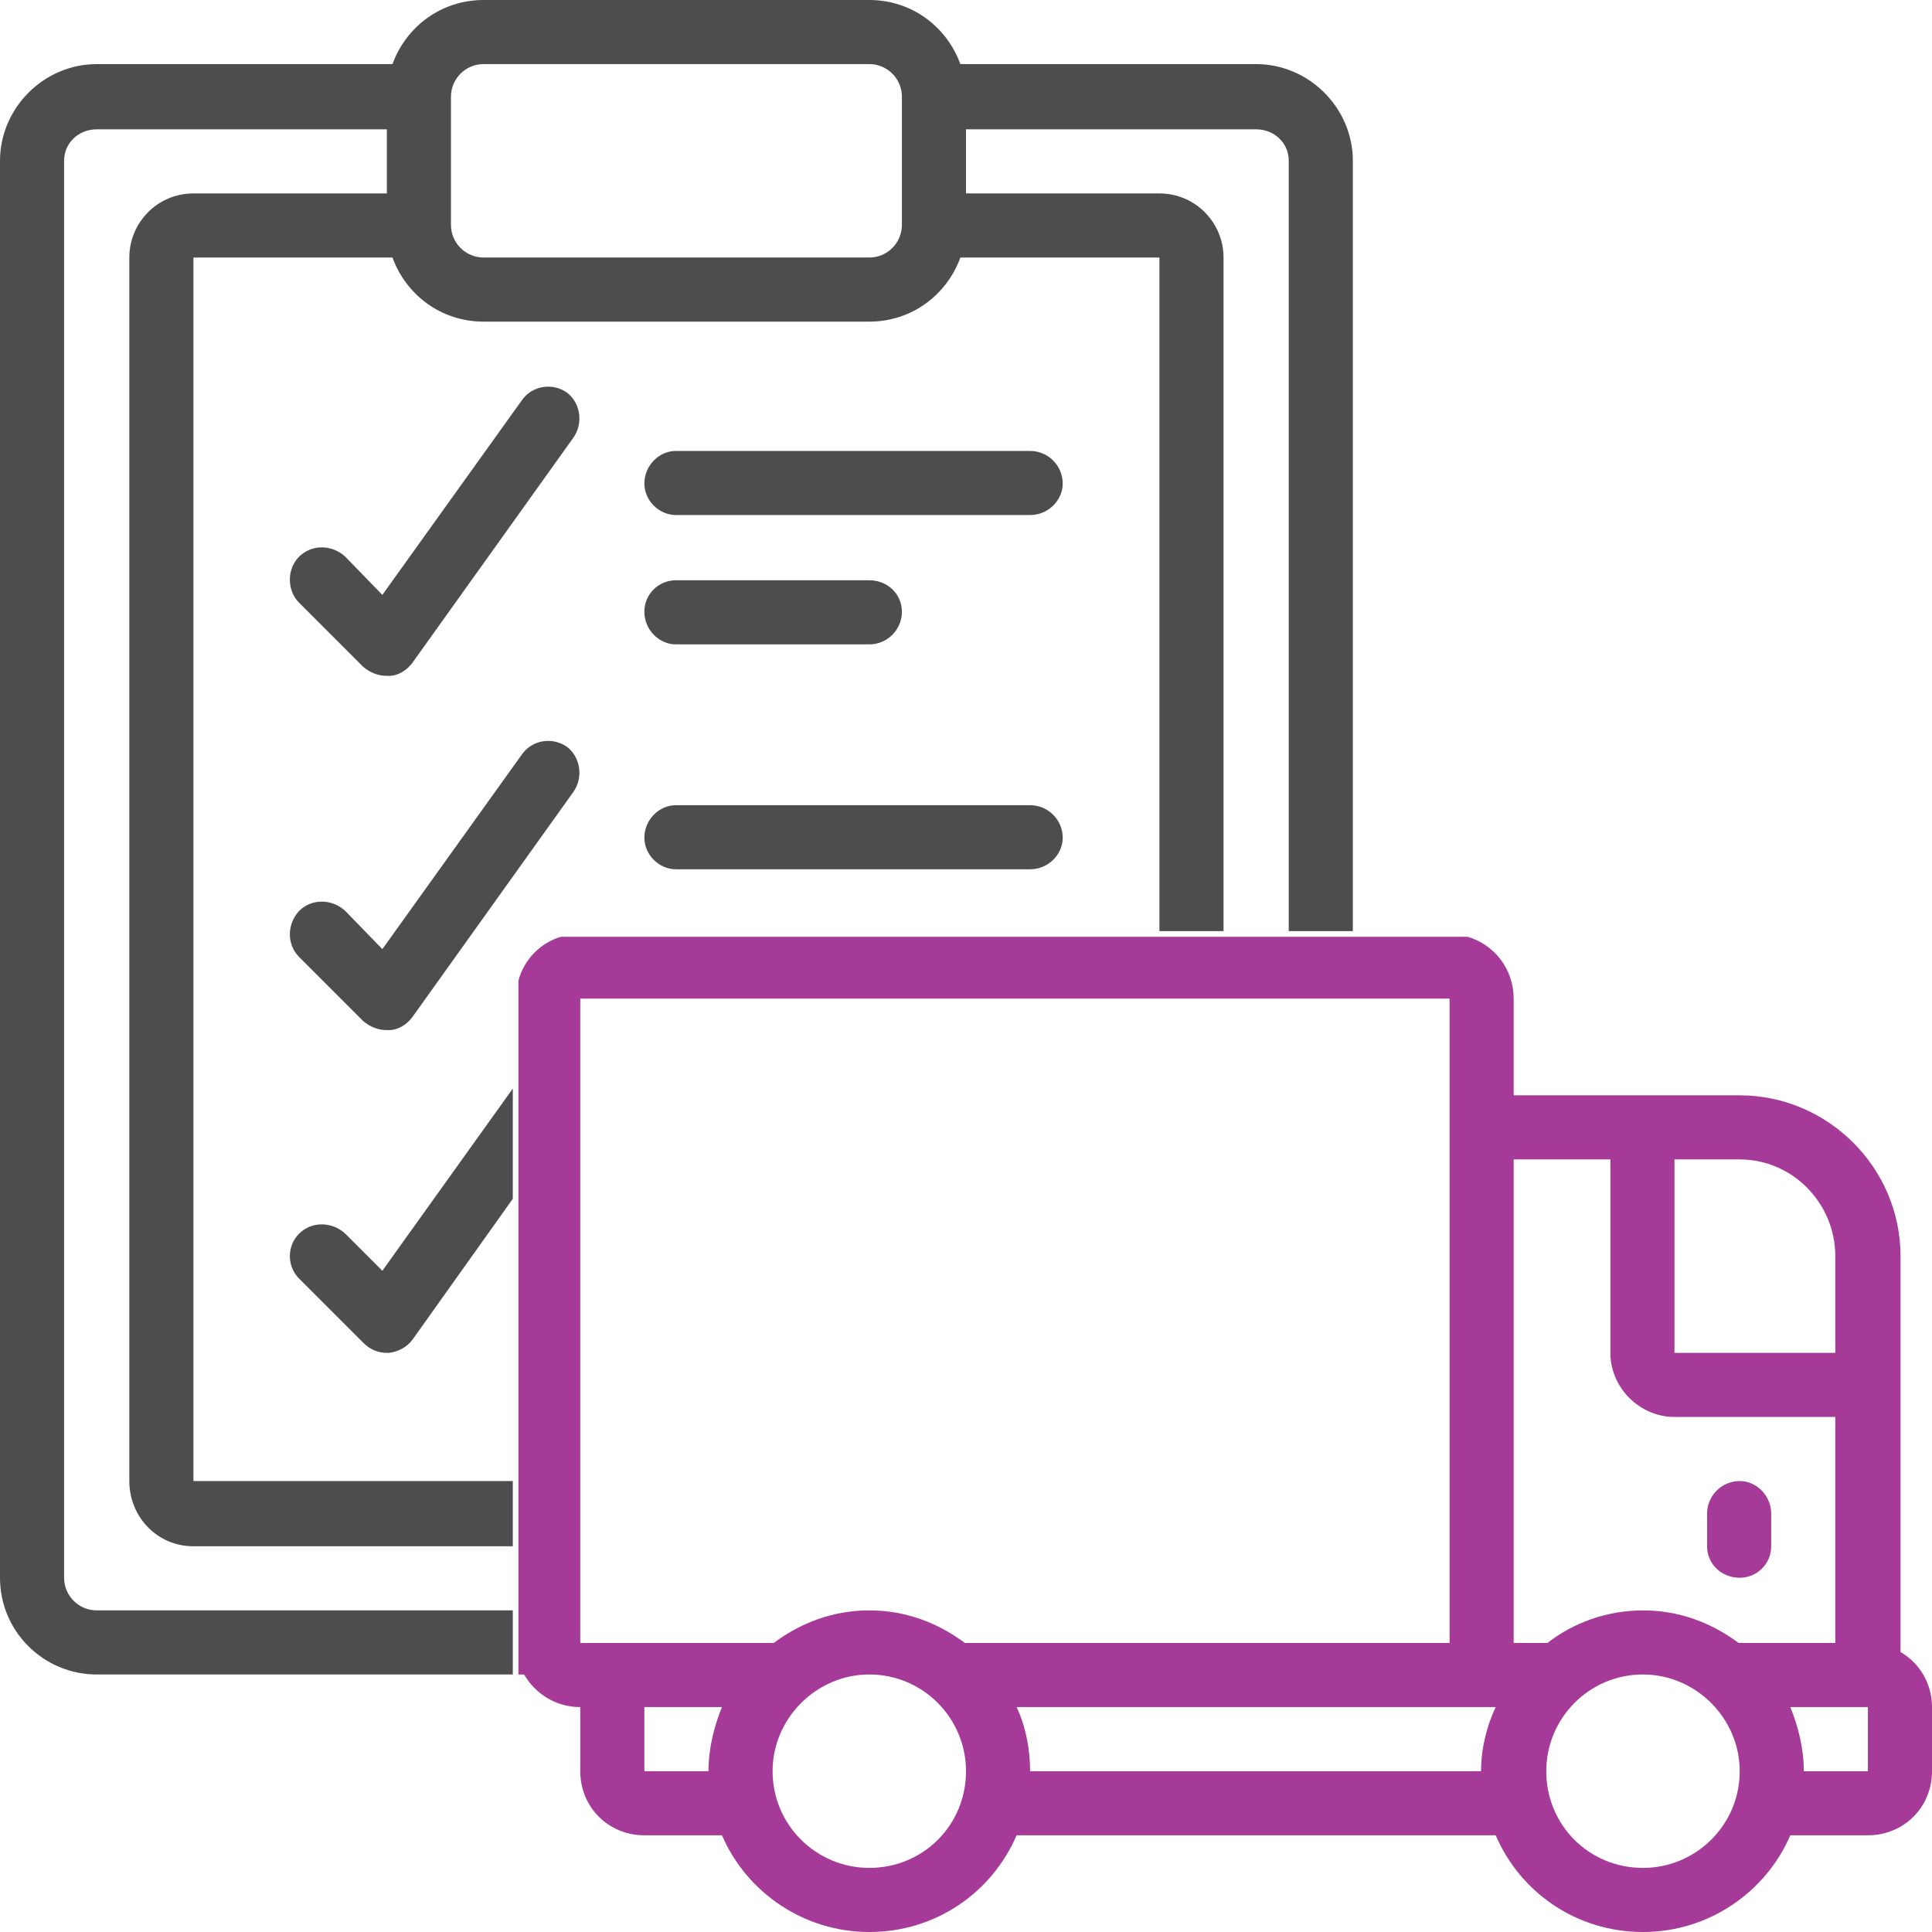
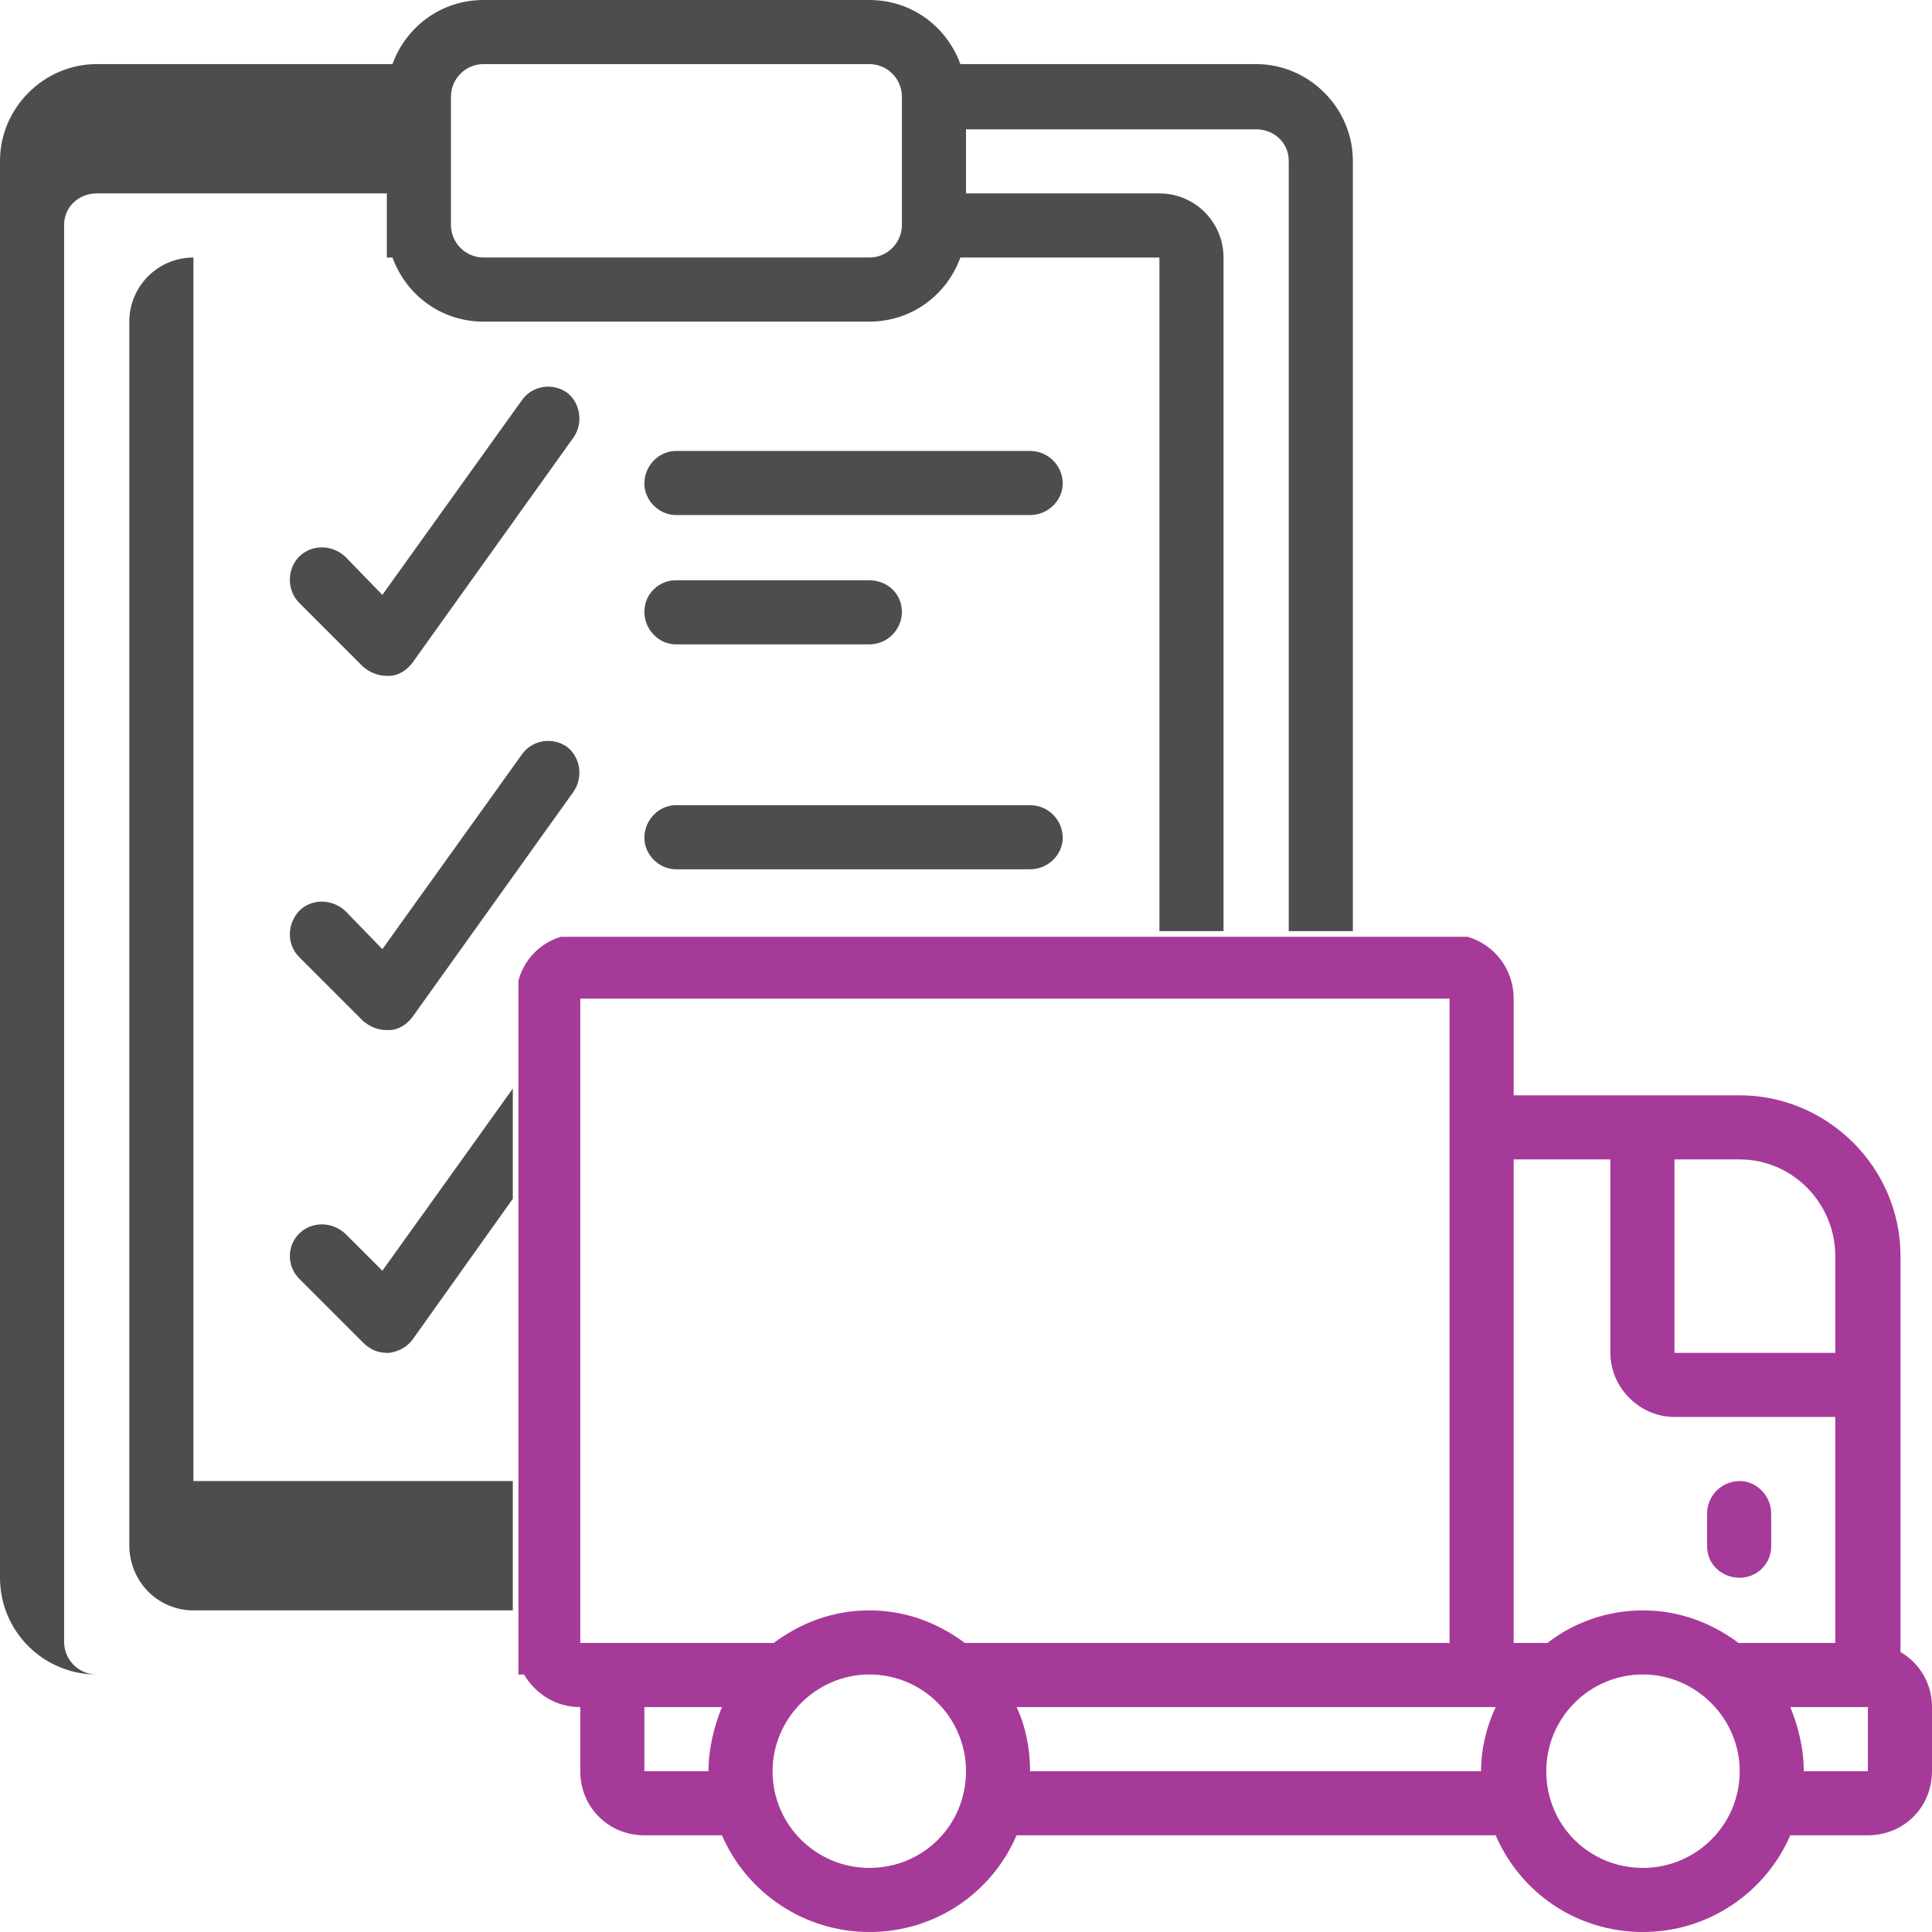
<svg xmlns="http://www.w3.org/2000/svg" xml:space="preserve" width="80px" height="80px" version="1.1" style="shape-rendering:geometricPrecision; text-rendering:geometricPrecision; image-rendering:optimizeQuality; fill-rule:evenodd; clip-rule:evenodd" viewBox="0 0 1.718 1.718">
  <defs>
    <style type="text/css">
   
    .fil2 {fill:none}
    .fil0 {fill:#4D4D4D;fill-rule:nonzero}
    .fil1 {fill:#A63A99;fill-rule:nonzero}
   
  </style>
    <clipPath id="id0">
      <path d="M0 1.718l1.718 0 0 -1.718 -1.718 0 0 1.718z" />
    </clipPath>
  </defs>
  <g id="Camada_x0020_1">
    <g>
  </g>
    <g style="clip-path:url(#id0)">
      <g id="_2485269787552">
-         <path class="fil0" d="M0.456 1.317l-0.284 0 0 -1.088 0.177 0c0.012,0.033 0.043,0.057 0.081,0.057l0.343 0c0.038,0 0.069,-0.024 0.081,-0.057l0.177 0 0 0.599 0.057 0 0 -0.599c0,-0.031 -0.025,-0.057 -0.057,-0.057l-0.172 0 0 -0.057 0.258 0c0.016,0 0.029,0.012 0.029,0.028l0 0 0 0.685 0.057 0 0 -0.685c0,-0.047 -0.039,-0.086 -0.086,-0.086l-0.263 0c-0.012,-0.033 -0.043,-0.057 -0.081,-0.057l-0.343 0c-0.038,0 -0.069,0.024 -0.081,0.057l-0.263 0c-0.047,0 -0.086,0.039 -0.086,0.086l0 1.26c0,0.048 0.039,0.086 0.086,0.086l0.37 0 0 -0.057 -0.37 0c-0.016,0 -0.029,-0.013 -0.029,-0.029l0 0 0 -1.26c0,-0.016 0.013,-0.028 0.029,-0.028l0.258 0 0 0.057 -0.172 0c-0.032,0 -0.057,0.026 -0.057,0.057l0 1.088c0,0.032 0.025,0.058 0.057,0.058l0.284 0 0 -0.058zm0.145 -0.544l0.315 0c0.016,0 0.029,-0.013 0.029,-0.028 0,-0.016 -0.013,-0.029 -0.029,-0.029l-0.315 0c-0.015,0 -0.028,0.013 -0.028,0.029 0,0.015 0.013,0.028 0.028,0.028l0 0zm-0.137 -0.102l-0.124 0.173 -0.033 -0.034c-0.012,-0.011 -0.03,-0.011 -0.041,0 -0.011,0.012 -0.011,0.03 0,0.041l0.057 0.057c0.006,0.005 0.013,0.008 0.021,0.008 0,0 0.001,0 0.002,0 0.008,0 0.016,-0.005 0.021,-0.012l0.143 -0.2c0.009,-0.013 0.006,-0.031 -0.006,-0.04 -0.013,-0.009 -0.031,-0.006 -0.04,0.007l0 0zm0.137 -0.098l0.172 0c0.016,0 0.029,-0.013 0.029,-0.029 0,-0.016 -0.013,-0.028 -0.029,-0.028l-0.172 0c-0.015,0 -0.028,0.012 -0.028,0.028 0,0.016 0.013,0.029 0.028,0.029zm0 -0.115l0.315 0c0.016,0 0.029,-0.013 0.029,-0.028 0,-0.016 -0.013,-0.029 -0.029,-0.029l-0.315 0c-0.015,0 -0.028,0.013 -0.028,0.029 0,0.015 0.013,0.028 0.028,0.028l0 0zm-0.137 -0.102l-0.124 0.173 -0.033 -0.034c-0.012,-0.011 -0.03,-0.011 -0.041,0 -0.011,0.011 -0.011,0.03 0,0.041l0.057 0.057c0.006,0.005 0.013,0.008 0.021,0.008 0,0 0.001,0 0.002,0 0.008,0 0.016,-0.005 0.021,-0.012l0.143 -0.2c0.009,-0.013 0.006,-0.031 -0.006,-0.04 -0.013,-0.009 -0.031,-0.006 -0.04,0.007l0 0zm-0.008 0.612l-0.116 0.162 -0.033 -0.033c-0.012,-0.011 -0.03,-0.011 -0.041,0 -0.011,0.011 -0.011,0.029 0,0.04l0.057 0.057c0.006,0.006 0.013,0.009 0.021,0.009 0,0 0.001,0 0.002,0 0.008,-0.001 0.016,-0.005 0.021,-0.012l0.089 -0.125 0 -0.098zm-0.055 -0.882c0,-0.016 0.013,-0.029 0.029,-0.029l0.343 0c0.016,0 0.029,0.013 0.029,0.029l0 0.114c0,0.016 -0.013,0.029 -0.029,0.029l-0.343 0c-0.016,0 -0.029,-0.013 -0.029,-0.029l0 -0.114z" />
+         <path class="fil0" d="M0.456 1.317l-0.284 0 0 -1.088 0.177 0c0.012,0.033 0.043,0.057 0.081,0.057l0.343 0c0.038,0 0.069,-0.024 0.081,-0.057l0.177 0 0 0.599 0.057 0 0 -0.599c0,-0.031 -0.025,-0.057 -0.057,-0.057l-0.172 0 0 -0.057 0.258 0c0.016,0 0.029,0.012 0.029,0.028l0 0 0 0.685 0.057 0 0 -0.685c0,-0.047 -0.039,-0.086 -0.086,-0.086l-0.263 0c-0.012,-0.033 -0.043,-0.057 -0.081,-0.057l-0.343 0c-0.038,0 -0.069,0.024 -0.081,0.057l-0.263 0c-0.047,0 -0.086,0.039 -0.086,0.086l0 1.26c0,0.048 0.039,0.086 0.086,0.086c-0.016,0 -0.029,-0.013 -0.029,-0.029l0 0 0 -1.26c0,-0.016 0.013,-0.028 0.029,-0.028l0.258 0 0 0.057 -0.172 0c-0.032,0 -0.057,0.026 -0.057,0.057l0 1.088c0,0.032 0.025,0.058 0.057,0.058l0.284 0 0 -0.058zm0.145 -0.544l0.315 0c0.016,0 0.029,-0.013 0.029,-0.028 0,-0.016 -0.013,-0.029 -0.029,-0.029l-0.315 0c-0.015,0 -0.028,0.013 -0.028,0.029 0,0.015 0.013,0.028 0.028,0.028l0 0zm-0.137 -0.102l-0.124 0.173 -0.033 -0.034c-0.012,-0.011 -0.03,-0.011 -0.041,0 -0.011,0.012 -0.011,0.03 0,0.041l0.057 0.057c0.006,0.005 0.013,0.008 0.021,0.008 0,0 0.001,0 0.002,0 0.008,0 0.016,-0.005 0.021,-0.012l0.143 -0.2c0.009,-0.013 0.006,-0.031 -0.006,-0.04 -0.013,-0.009 -0.031,-0.006 -0.04,0.007l0 0zm0.137 -0.098l0.172 0c0.016,0 0.029,-0.013 0.029,-0.029 0,-0.016 -0.013,-0.028 -0.029,-0.028l-0.172 0c-0.015,0 -0.028,0.012 -0.028,0.028 0,0.016 0.013,0.029 0.028,0.029zm0 -0.115l0.315 0c0.016,0 0.029,-0.013 0.029,-0.028 0,-0.016 -0.013,-0.029 -0.029,-0.029l-0.315 0c-0.015,0 -0.028,0.013 -0.028,0.029 0,0.015 0.013,0.028 0.028,0.028l0 0zm-0.137 -0.102l-0.124 0.173 -0.033 -0.034c-0.012,-0.011 -0.03,-0.011 -0.041,0 -0.011,0.011 -0.011,0.03 0,0.041l0.057 0.057c0.006,0.005 0.013,0.008 0.021,0.008 0,0 0.001,0 0.002,0 0.008,0 0.016,-0.005 0.021,-0.012l0.143 -0.2c0.009,-0.013 0.006,-0.031 -0.006,-0.04 -0.013,-0.009 -0.031,-0.006 -0.04,0.007l0 0zm-0.008 0.612l-0.116 0.162 -0.033 -0.033c-0.012,-0.011 -0.03,-0.011 -0.041,0 -0.011,0.011 -0.011,0.029 0,0.04l0.057 0.057c0.006,0.006 0.013,0.009 0.021,0.009 0,0 0.001,0 0.002,0 0.008,-0.001 0.016,-0.005 0.021,-0.012l0.089 -0.125 0 -0.098zm-0.055 -0.882c0,-0.016 0.013,-0.029 0.029,-0.029l0.343 0c0.016,0 0.029,0.013 0.029,0.029l0 0.114c0,0.016 -0.013,0.029 -0.029,0.029l-0.343 0c-0.016,0 -0.029,-0.013 -0.029,-0.029l0 -0.114z" />
        <path class="fil1" d="M1.661 1.575l-0.057 0c0,-0.02 -0.005,-0.04 -0.012,-0.057l0.069 0 0 0.057zm-0.2 0.086c-0.048,0 -0.086,-0.038 -0.086,-0.086 0,-0.047 0.038,-0.086 0.086,-0.086 0.047,0 0.086,0.039 0.086,0.086 0,0.048 -0.039,0.086 -0.086,0.086zm-0.545 -0.086c0,-0.02 -0.004,-0.04 -0.012,-0.057l0.426 0c-0.008,0.017 -0.013,0.037 -0.013,0.057l-0.401 0zm-0.143 0.086c-0.047,0 -0.086,-0.038 -0.086,-0.086 0,-0.047 0.039,-0.086 0.086,-0.086 0.048,0 0.086,0.039 0.086,0.086 0,0.048 -0.038,0.086 -0.086,0.086zm-0.2 -0.086l0 -0.057 0.069 0c-0.007,0.017 -0.012,0.037 -0.012,0.057l-0.057 0zm0.716 -0.114l-0.431 0c-0.024,-0.018 -0.053,-0.029 -0.085,-0.029 -0.032,0 -0.061,0.011 -0.085,0.029l-0.172 0 0 -0.573 0.773 0 0 0.573zm0.143 -0.43l0 0.172c0,0.031 0.026,0.057 0.057,0.057l0.143 0 0 0.201 -0.086 0c-0.024,-0.018 -0.053,-0.029 -0.085,-0.029 -0.032,0 -0.062,0.011 -0.085,0.029l-0.03 0 0 -0.43 0.086 0zm0.2 0.086l0 0.086 -0.143 0 0 -0.172 0.058 0c0.047,0 0.085,0.039 0.085,0.086zm0.058 0.352l0 -0.352c0,-0.079 -0.065,-0.143 -0.143,-0.143l-0.201 0 0 -0.086c0,-0.026 -0.017,-0.048 -0.041,-0.055l-0.806 0c-0.018,0.005 -0.033,0.02 -0.038,0.039l0 0.617 0.005 0c0.01,0.017 0.028,0.029 0.05,0.029l0 0.057c0,0.032 0.025,0.057 0.057,0.057l0.069 0c0.022,0.051 0.073,0.086 0.131,0.086 0.059,0 0.109,-0.035 0.131,-0.086l0.426 0c0.022,0.051 0.072,0.086 0.131,0.086 0.058,0 0.109,-0.035 0.131,-0.086l0.069 0c0.032,0 0.057,-0.025 0.057,-0.057l0 -0.057c0,-0.021 -0.011,-0.039 -0.028,-0.049zm-0.143 -0.066c0.015,0 0.028,-0.012 0.028,-0.028l0 -0.029c0,-0.016 -0.013,-0.029 -0.028,-0.029 -0.016,0 -0.029,0.013 -0.029,0.029l0 0.029c0,0.016 0.013,0.028 0.029,0.028z" />
      </g>
    </g>
-     <polygon class="fil2" points="0,1.718 1.718,1.718 1.718,0 0,0 " />
  </g>
</svg>